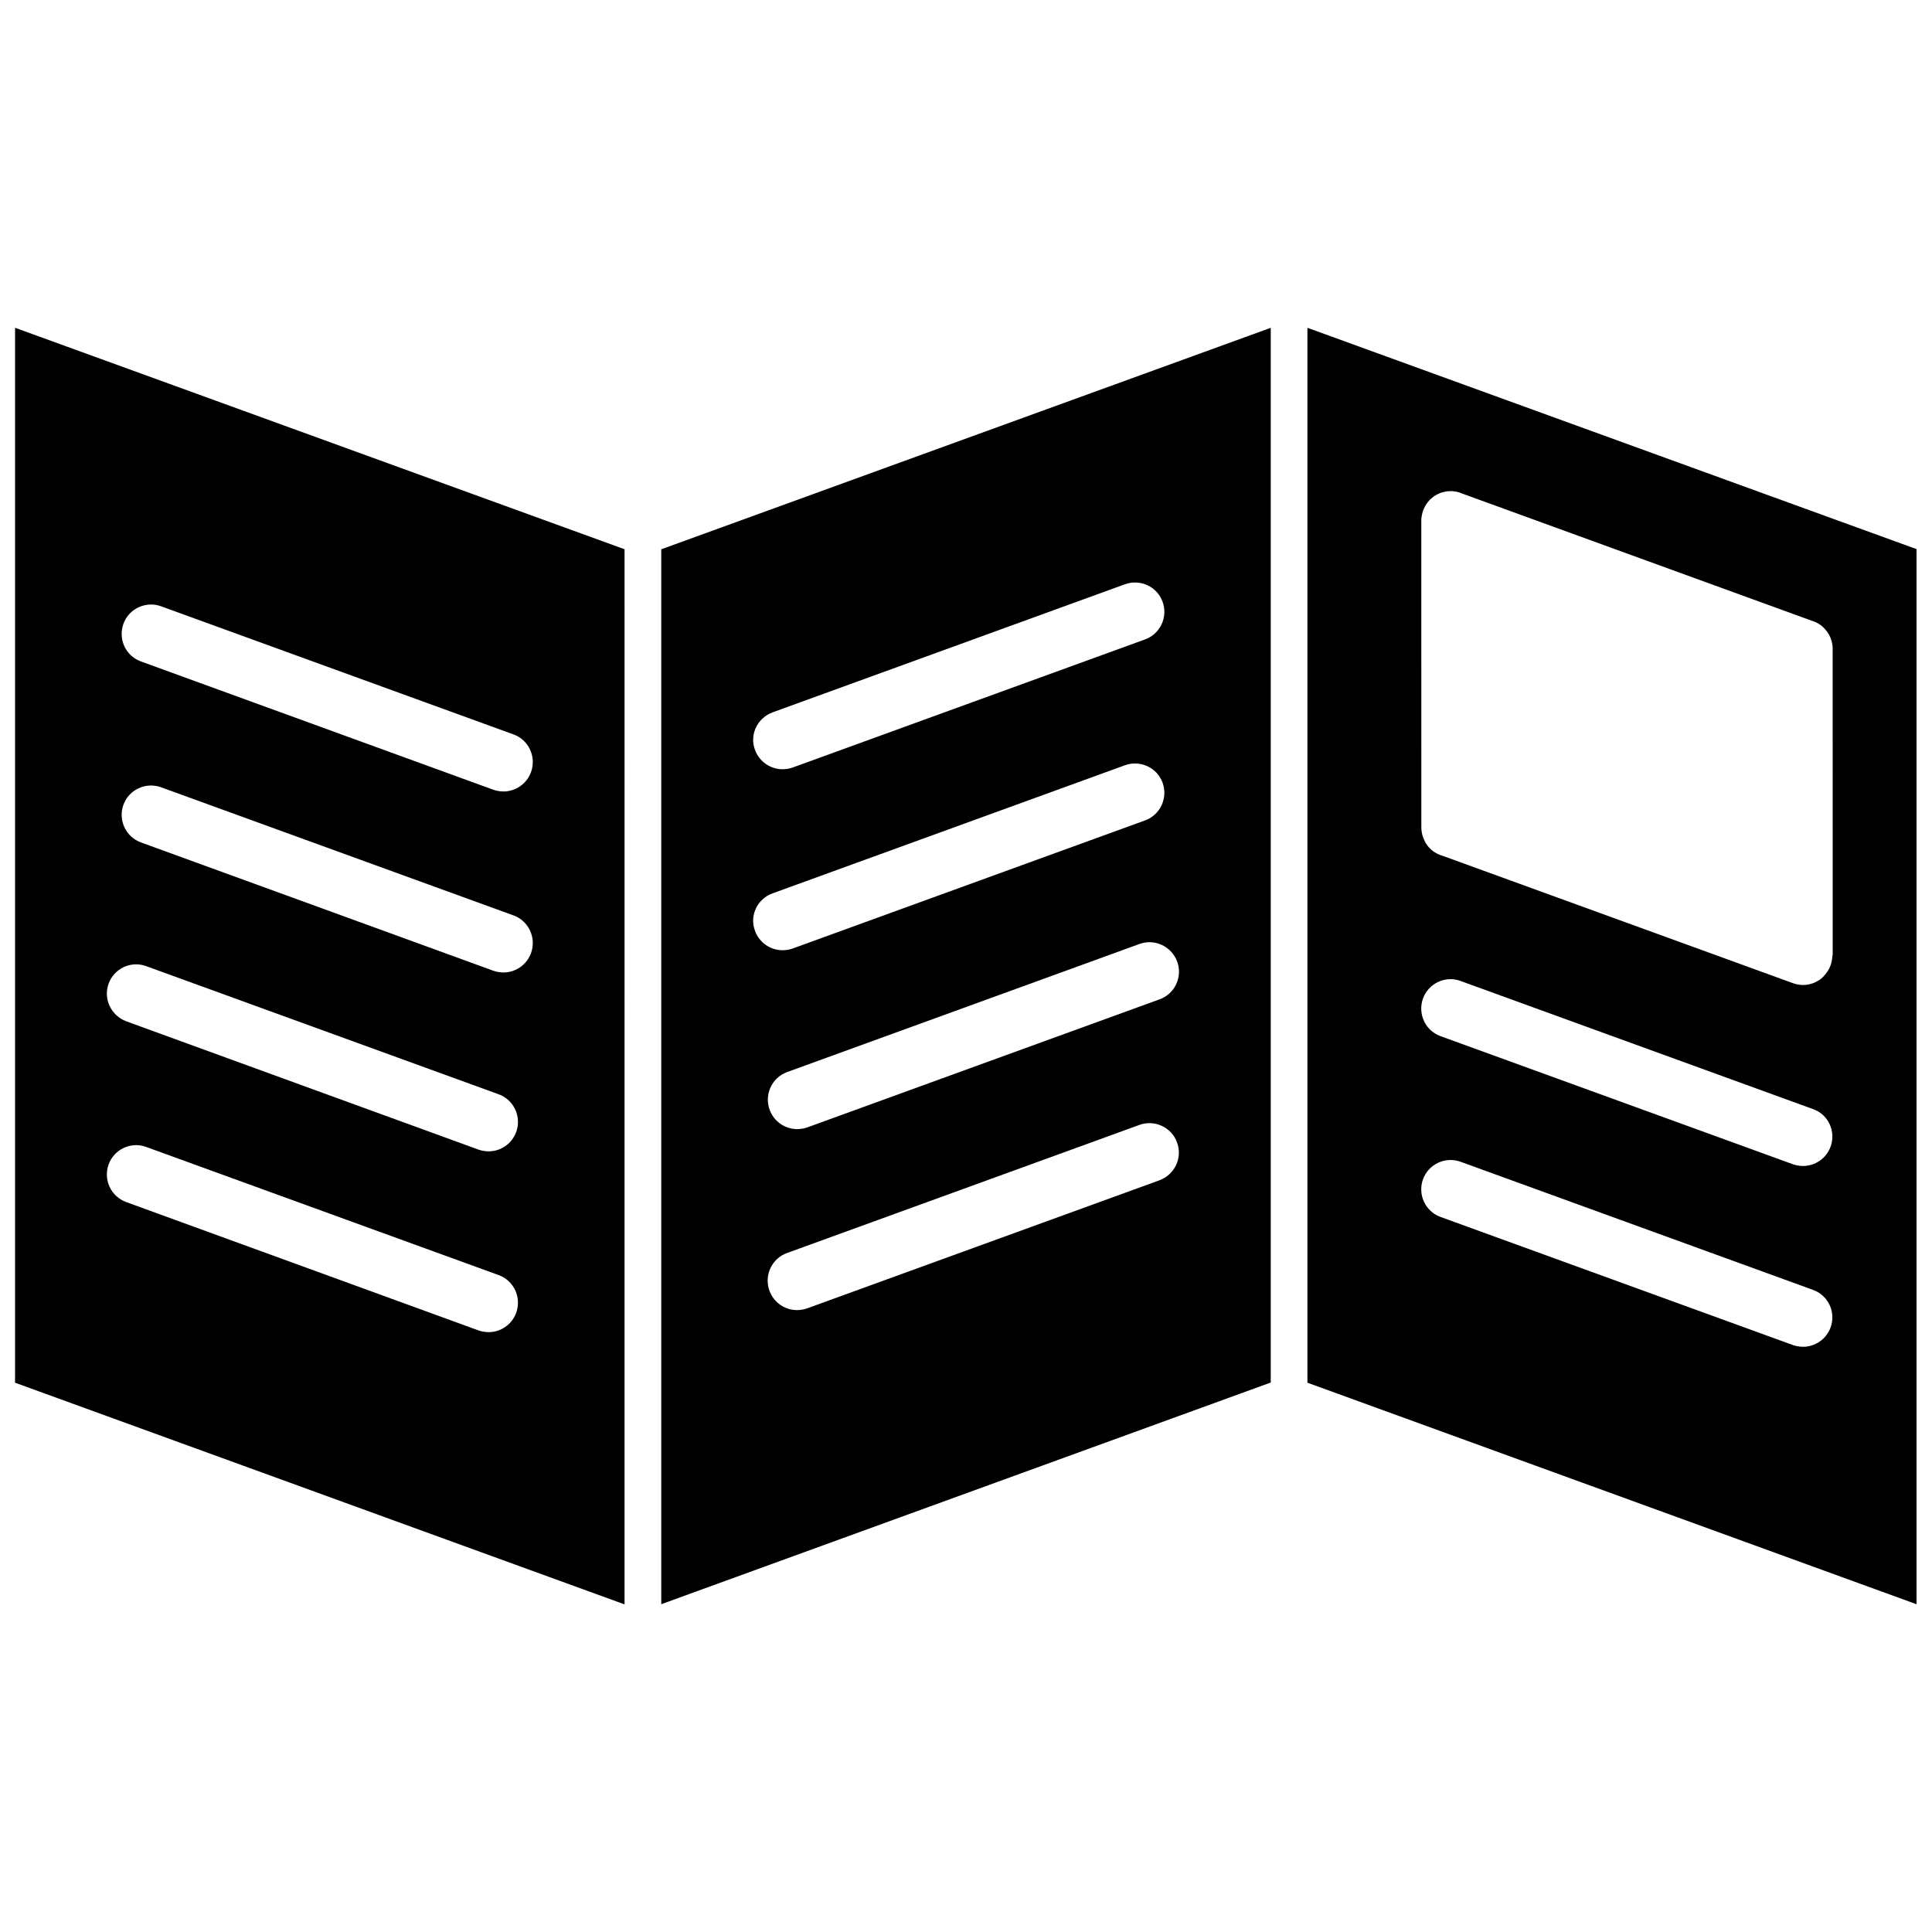
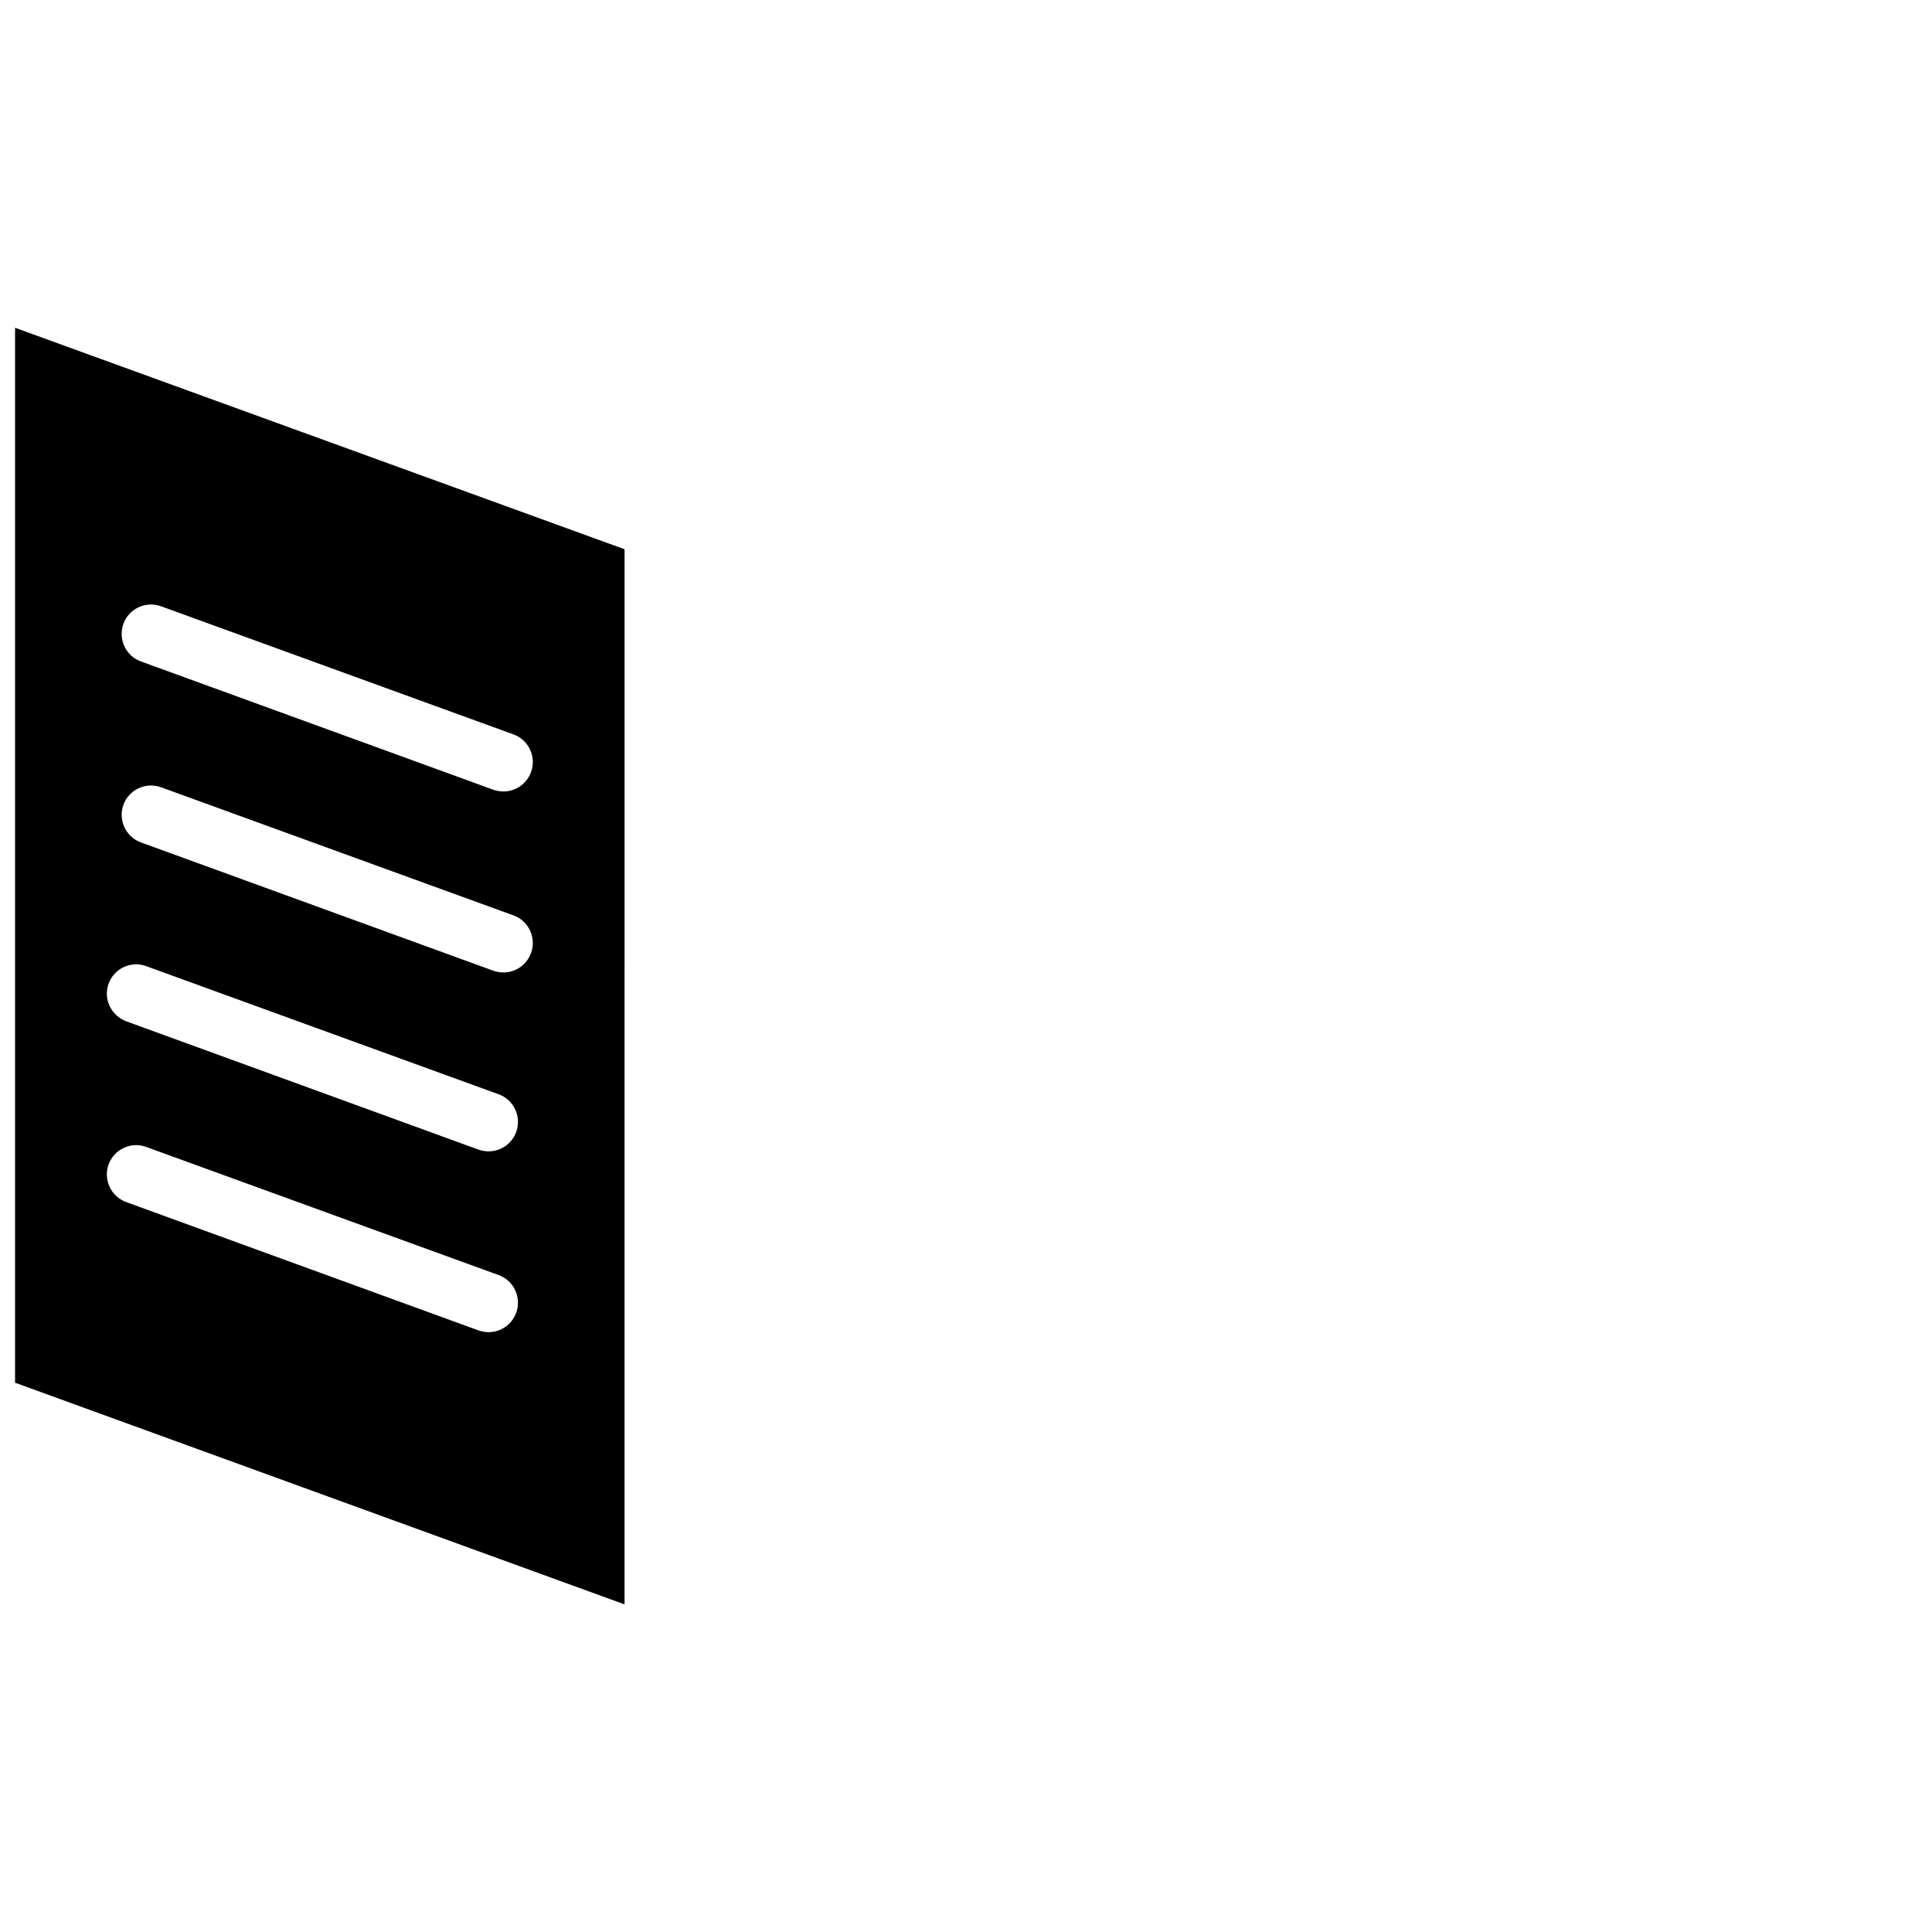
<svg xmlns="http://www.w3.org/2000/svg" width="800px" height="800px" version="1.1" viewBox="144 144 512 512">
  <defs>
    <clipPath id="b">
-       <path d="m490 230h161.9v340h-161.9z" />
-     </clipPath>
+       </clipPath>
    <clipPath id="a">
      <path d="m148.09 230h161.91v340h-161.91z" />
    </clipPath>
  </defs>
  <g clip-path="url(#b)">
-     <path d="m490.48 230.87v279.56l161.52 58.746v-279.62zm138.65 264.9c-1.16 3.176-4.133 5.141-7.305 5.141-0.855 0-1.812-0.152-2.672-0.453l-93.406-33.961c-4.031-1.461-6.098-5.945-4.637-9.977 1.461-4.031 5.945-6.098 9.977-4.637l93.406 33.957c4.031 1.465 6.098 5.898 4.637 9.93zm0-47.914c-1.16 3.176-4.133 5.141-7.305 5.141-0.855 0-1.812-0.152-2.672-0.453l-93.406-33.957c-4.031-1.461-6.098-5.945-4.637-9.977 1.461-4.031 5.945-6.144 9.977-4.637l93.406 33.957c4.031 1.414 6.098 5.894 4.637 9.926zm0.453-50.582c0 0.25 0 0.504-0.051 0.754-0.051 0.301-0.102 0.605-0.152 0.957-0.051 0.152-0.102 0.352-0.152 0.504-0.402 1.309-1.16 2.469-2.117 3.426-0.25 0.25-0.605 0.504-0.906 0.754-0.152 0.102-0.301 0.203-0.504 0.301-0.352 0.203-0.656 0.352-1.008 0.504-0.855 0.359-1.863 0.559-2.871 0.559-0.25 0-0.504 0-0.805-0.051s-0.605-0.102-0.957-0.152c-0.152-0.051-0.352-0.102-0.504-0.152-0.25-0.102-0.504-0.152-0.754-0.25l-92.699-33.703-0.352-0.102c-0.102-0.051-0.25-0.102-0.352-0.152-0.152-0.051-0.301-0.152-0.453-0.203-0.102-0.051-0.203-0.102-0.301-0.152-0.352-0.203-0.707-0.402-1.008-0.656-0.152-0.102-0.301-0.25-0.453-0.402-0.453-0.402-0.855-0.855-1.16-1.359-0.102-0.152-0.25-0.301-0.301-0.504-0.102-0.152-0.203-0.352-0.25-0.504-0.504-1.008-0.805-2.168-0.805-3.426l-0.012-81.359c0-0.25 0-0.504 0.051-0.754 0.051-0.301 0.102-0.605 0.152-0.855 0.051-0.203 0.102-0.402 0.152-0.605 0.102-0.25 0.152-0.555 0.301-0.805 0.102-0.203 0.203-0.402 0.301-0.656 0.102-0.152 0.203-0.352 0.301-0.504 0.25-0.402 0.555-0.754 0.855-1.109 0.102-0.152 0.25-0.25 0.352-0.352 0.25-0.25 0.605-0.504 0.906-0.754 0.152-0.102 0.301-0.203 0.504-0.301 0.102-0.102 0.25-0.152 0.402-0.203 0.152-0.102 0.352-0.152 0.504-0.25 0.25-0.102 0.453-0.203 0.707-0.25 0.754-0.25 1.512-0.352 2.316-0.352 0.25 0 0.555 0 0.805 0.051 0.301 0.051 0.605 0.102 0.957 0.152 0.152 0.051 0.352 0.102 0.504 0.152 0.051 0 0.102 0 0.102 0.051 0.102 0 0.203 0.051 0.301 0.102l93.055 33.855c0.352 0.102 0.707 0.25 1.059 0.402 0.152 0.051 0.25 0.152 0.402 0.203 0.352 0.203 0.707 0.402 1.008 0.656 0.152 0.102 0.301 0.25 0.453 0.402s0.301 0.25 0.402 0.402c0.25 0.25 0.504 0.605 0.754 0.906 0.352 0.504 0.605 1.008 0.855 1.562 0.352 0.906 0.555 1.863 0.555 2.871l0.008 81.352z" />
-   </g>
+     </g>
  <g clip-path="url(#a)">
    <path d="m147.99 510.43 161.52 58.746 0.004-279.62-161.52-58.691zm28.719-201.12c1.461-4.031 5.945-6.098 9.977-4.637l93.406 33.957c4.031 1.461 6.098 5.945 4.637 9.977-1.16 3.176-4.133 5.141-7.305 5.141-0.855 0-1.812-0.152-2.672-0.453l-93.41-34.008c-4.027-1.461-6.094-5.894-4.633-9.977zm0 47.965c1.461-4.031 5.945-6.098 9.977-4.637l93.406 33.957c4.031 1.461 6.098 5.945 4.637 9.977-1.16 3.176-4.133 5.141-7.305 5.141-0.855 0-1.812-0.152-2.672-0.453l-93.41-34.012c-4.027-1.461-6.094-5.945-4.633-9.973zm-3.93 47.406c1.461-4.031 5.945-6.144 9.977-4.637l93.406 33.957c4.031 1.461 6.098 5.945 4.637 9.977-1.16 3.176-4.133 5.141-7.305 5.141-0.855 0-1.812-0.152-2.672-0.453l-93.359-34.008c-4.031-1.512-6.144-5.945-4.684-9.977zm0 47.914c1.461-4.031 5.945-6.144 9.977-4.637l93.406 33.957c4.031 1.461 6.098 5.945 4.637 9.977-1.16 3.176-4.133 5.141-7.305 5.141-0.855 0-1.812-0.152-2.672-0.453l-93.359-34.012c-4.031-1.461-6.144-5.894-4.684-9.973z" />
  </g>
-   <path d="m319.24 569.13 161.52-58.746v-279.51l-161.52 58.691zm132.05-112.35-93.406 33.957c-0.855 0.301-1.812 0.453-2.672 0.453-3.176 0-6.144-1.965-7.305-5.141-1.461-4.031 0.605-8.516 4.637-9.977l93.406-33.957c4.031-1.461 8.516 0.605 9.977 4.637 1.512 4.082-0.605 8.516-4.637 10.027zm4.688-57.938c1.461 4.031-0.605 8.516-4.637 9.977l-93.406 33.957c-0.855 0.301-1.812 0.453-2.672 0.453-3.176 0-6.144-1.965-7.305-5.141-1.461-4.031 0.605-8.516 4.637-9.977l93.406-33.957c4.031-1.461 8.465 0.656 9.977 4.688zm-107.26-66.051 93.406-33.957c4.031-1.461 8.516 0.605 9.977 4.637s-0.605 8.516-4.637 9.977l-93.406 33.957c-0.855 0.301-1.812 0.453-2.672 0.453-3.176 0-6.144-1.965-7.305-5.141-1.512-3.981 0.605-8.414 4.637-9.926zm0 47.965 93.406-33.957c4.031-1.461 8.516 0.605 9.977 4.637s-0.605 8.516-4.637 9.977l-93.406 33.957c-0.855 0.301-1.812 0.453-2.672 0.453-3.176 0-6.144-1.965-7.305-5.141-1.512-4.031 0.605-8.465 4.637-9.926z" />
</svg>